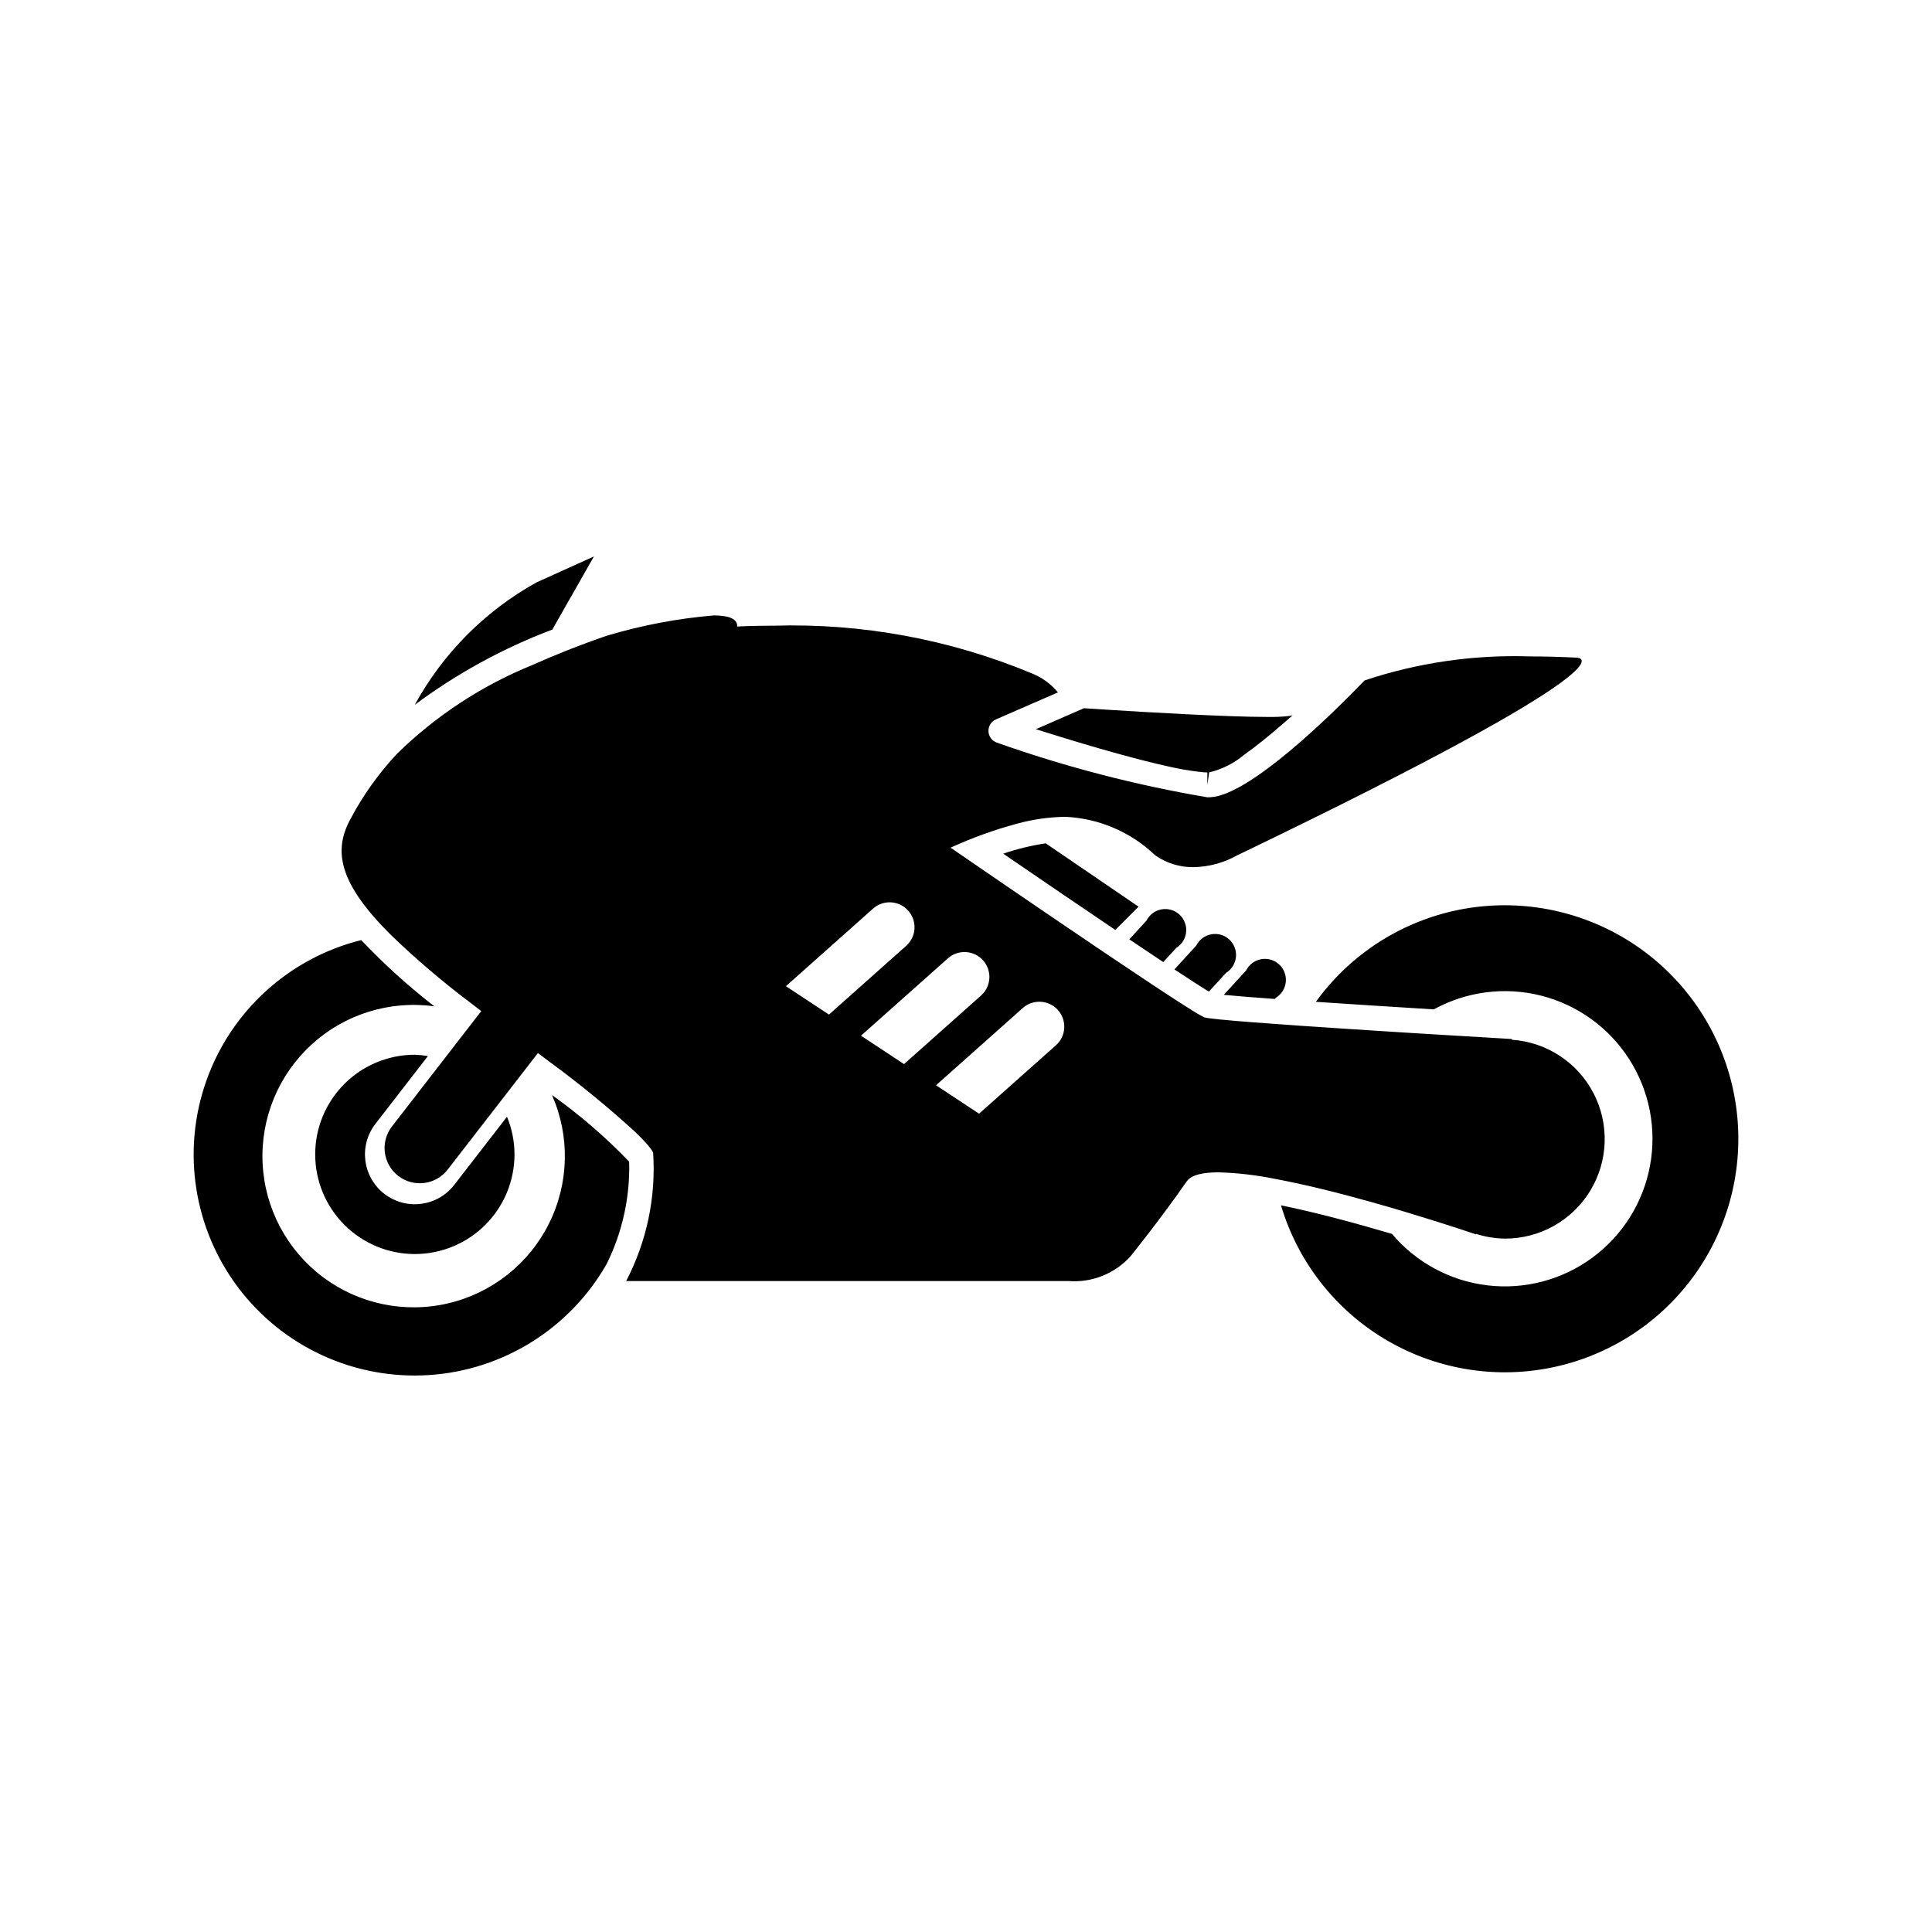
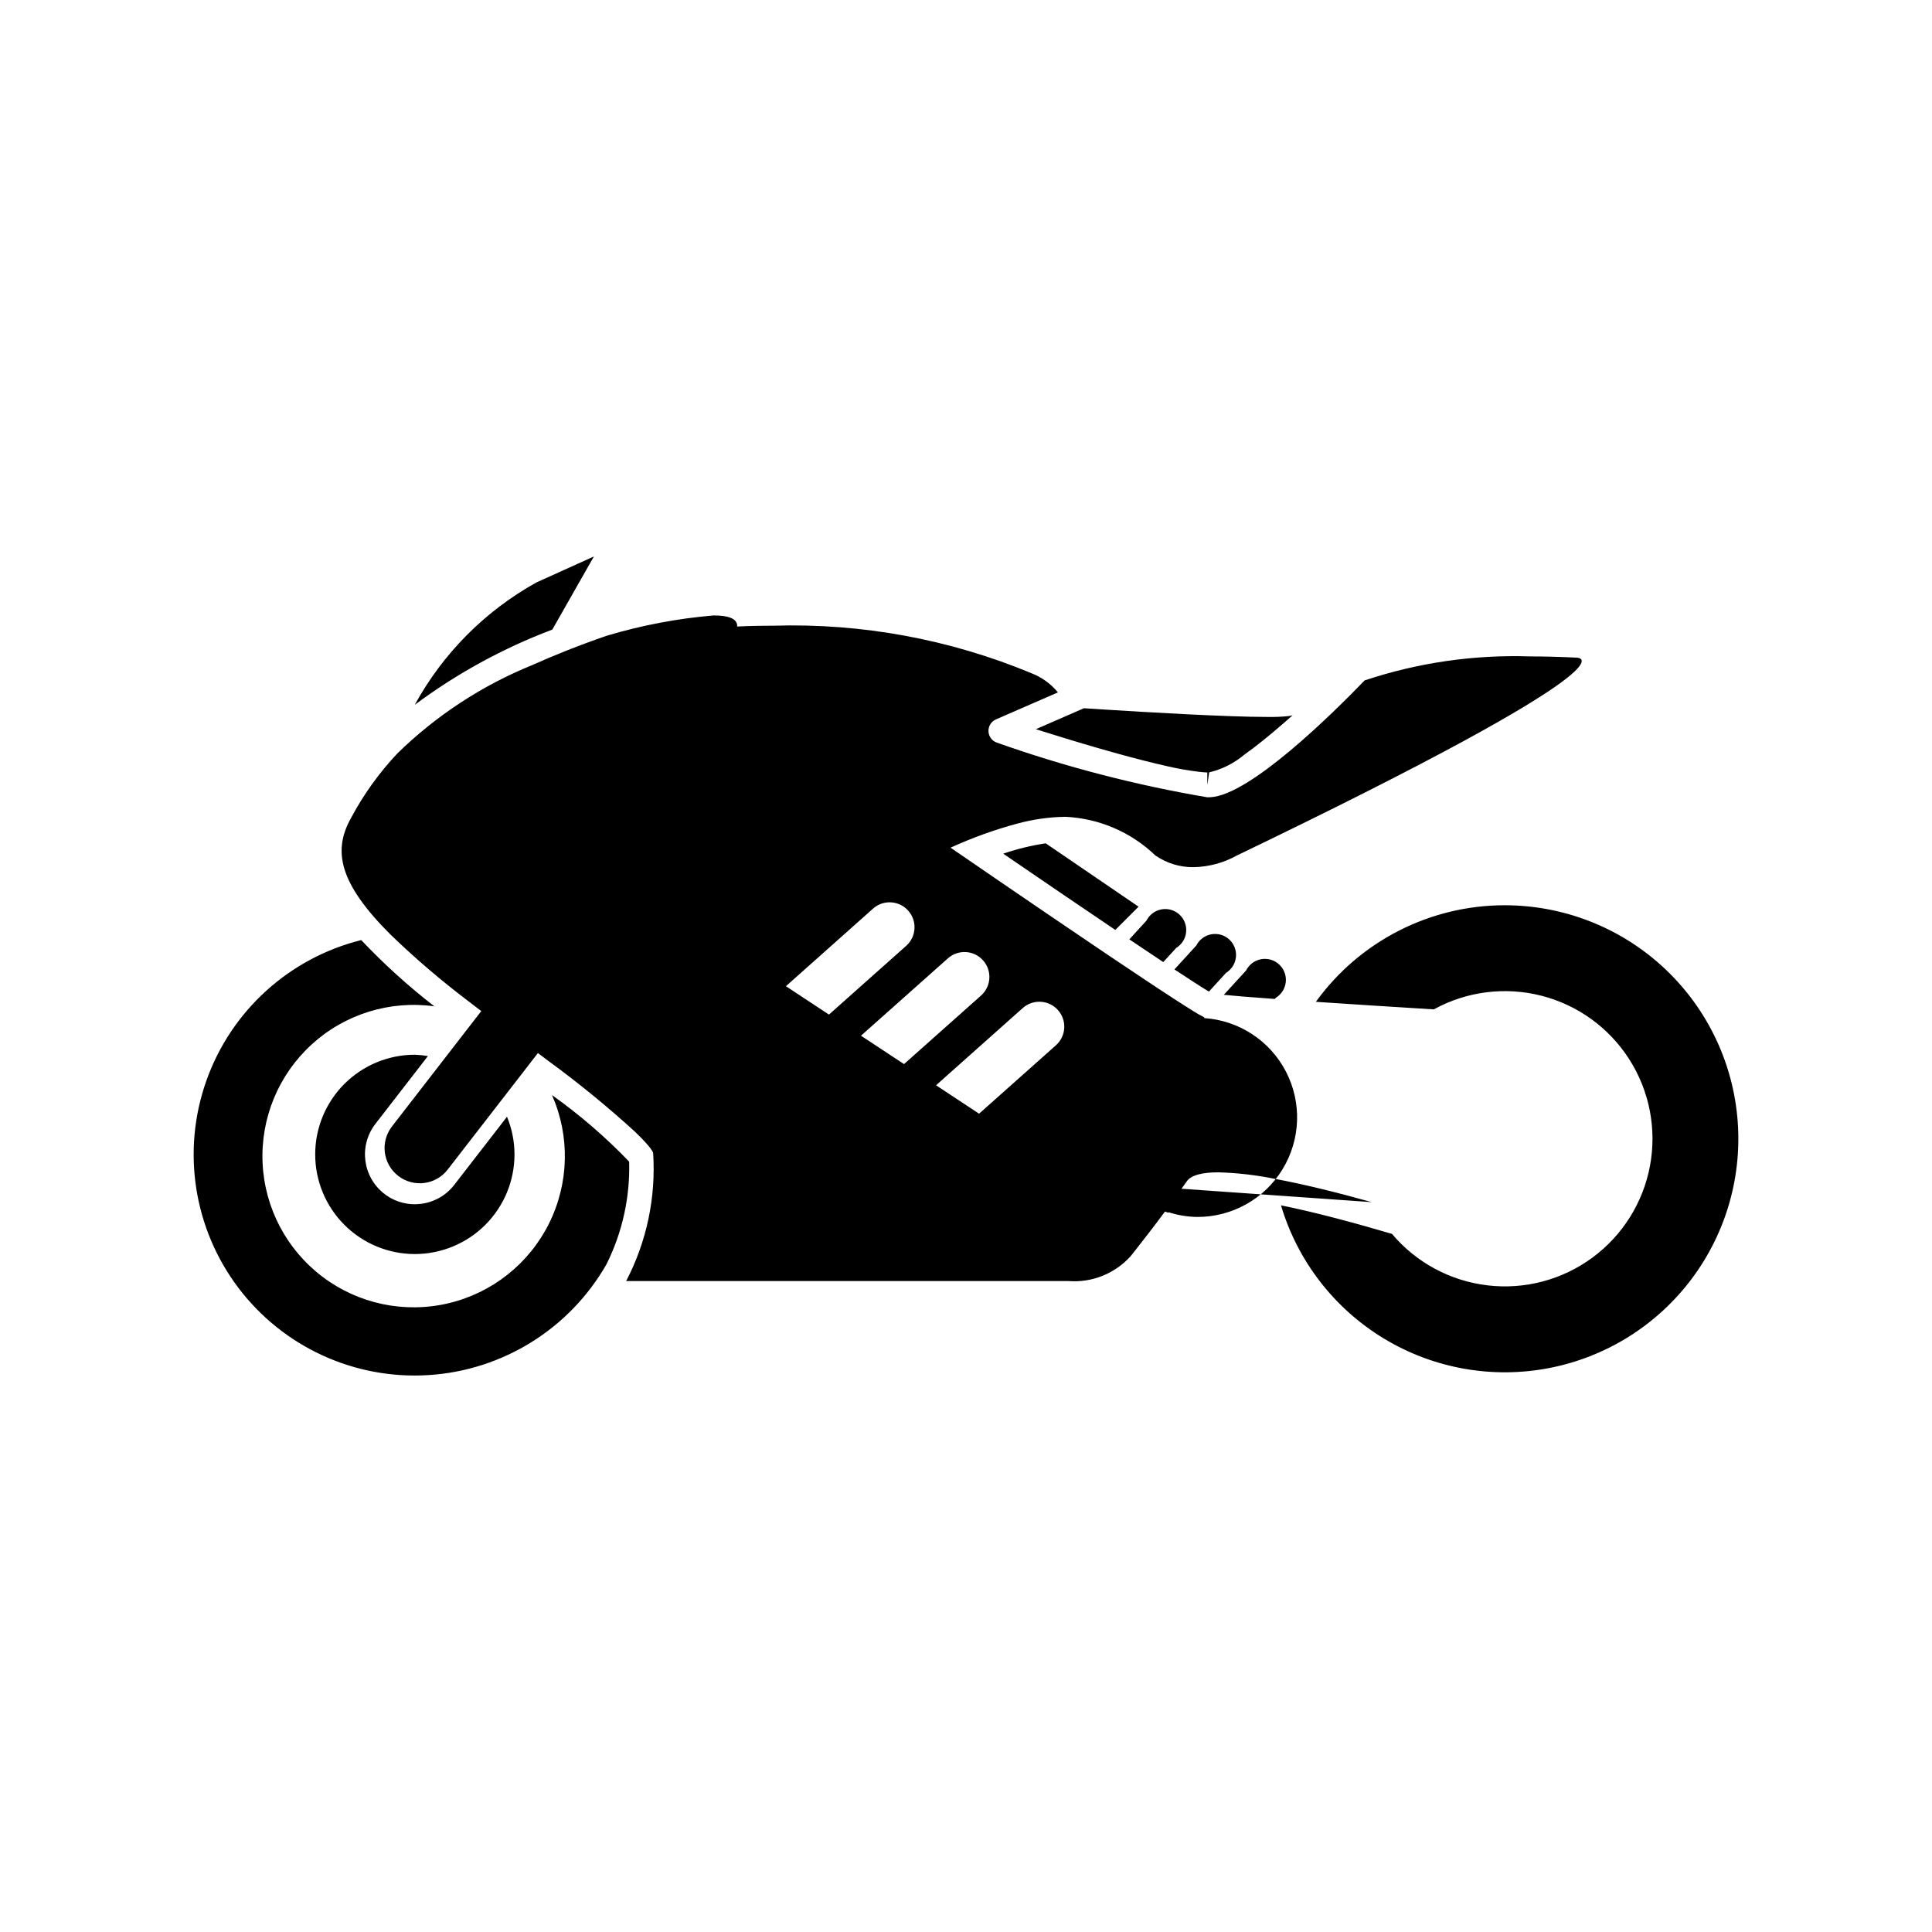
<svg xmlns="http://www.w3.org/2000/svg" fill="#000000" width="800px" height="800px" version="1.1" viewBox="144 144 512 512">
-   <path d="m452.28 398.96c-2.738-1.82-5.762-3.84-8.996-6.019l4.543-4.965c0.781-1.559 2.246-2.664 3.965-2.981 1.715-0.316 3.477 0.191 4.766 1.367 1.285 1.18 1.945 2.891 1.781 4.629-0.164 1.738-1.133 3.297-2.617 4.211zm16.645 2.848c1.484-0.918 2.453-2.477 2.617-4.215 0.164-1.734-0.496-3.449-1.781-4.625-1.285-1.18-3.051-1.684-4.766-1.367-1.715 0.316-3.184 1.418-3.965 2.977l-5.797 6.332c4.141 2.727 7.328 4.789 9.141 5.871zm13.203 6.602h0.004c1.484-0.918 2.453-2.477 2.617-4.215 0.164-1.734-0.496-3.449-1.781-4.625-1.289-1.18-3.055-1.684-4.769-1.367-1.715 0.316-3.184 1.418-3.965 2.977l-5.914 6.465c3.062 0.297 7.731 0.676 13.508 1.09zm-72.266-38.18c9.574 6.555 20.25 13.832 29.711 20.211l6.16-6.16s-13.059-8.887-24.605-16.789l0.004-0.004c-3.828 0.574-7.598 1.492-11.262 2.742zm-119.58 63.973c4.812 10.898 4.523 23.375-0.789 34.039-5.309 10.668-15.09 18.414-26.688 21.145-11.598 2.734-23.809 0.16-33.32-7.012-9.508-7.176-15.336-18.211-15.895-30.113-0.559-11.902 4.207-23.434 13.004-31.469s20.715-11.738 32.516-10.105c-6.902-5.348-13.383-11.215-19.383-17.555-19.086 4.754-34.508 18.773-41.059 37.324-6.555 18.547-3.356 39.141 8.508 54.832 11.863 15.688 30.812 24.375 50.441 23.121 19.633-1.25 37.324-12.273 47.098-29.344 4.211-8.441 6.277-17.785 6.019-27.215-6.25-6.512-13.098-12.418-20.453-17.648zm-32.879-10.336c-1.148-0.195-2.309-0.312-3.473-0.352-7.004 0.004-13.719 2.785-18.672 7.742-4.949 4.953-7.731 11.668-7.727 18.672 0 7.004 2.785 13.723 7.738 18.672 4.953 4.953 11.668 7.734 18.672 7.734 7.004-0.004 13.723-2.785 18.672-7.738 4.953-4.953 7.734-11.672 7.734-18.676-0.004-3.418-0.68-6.805-1.988-9.969l-13.984 18.059c-4.465 5.769-12.762 6.828-18.527 2.359-5.769-4.465-6.828-12.762-2.363-18.527zm285.38-39.965c-19.828-0.004-38.453 9.52-50.066 25.594 9.672 0.652 20.68 1.355 31.242 2l0.004 0.004c8.699-4.785 18.895-6.078 28.516-3.625 9.621 2.457 17.949 8.48 23.293 16.848 5.348 8.367 7.312 18.453 5.496 28.215-1.816 9.762-7.277 18.469-15.273 24.355s-17.934 8.512-27.793 7.34c-9.859-1.168-18.906-6.039-25.309-13.633-9.094-2.695-19.859-5.633-29.418-7.574 4.383 14.746 14.102 27.328 27.262 35.297 13.156 7.969 28.812 10.754 43.91 7.805 15.098-2.945 28.559-11.41 37.754-23.738 9.195-12.332 13.473-27.648 11.988-42.961-1.48-15.309-8.609-29.52-20-39.859s-26.223-16.066-41.605-16.066zm-241.39-92.434-15.219 6.879c-13.602 7.547-24.785 18.793-32.254 32.434 11.164-8.312 23.434-15.02 36.453-19.934zm206.11 171.11c-8.391-2.363-17.496-4.652-25.625-6.168l0.004 0.004c-4.934-1.008-9.945-1.59-14.98-1.734-4.207 0-7.242 0.707-8.41 2.402-6.879 9.902-14.855 19.805-14.855 19.805v0.004c-4.176 4.648-10.277 7.09-16.508 6.602h-117.19c5.449-10.457 7.926-22.207 7.148-33.973 0 0-0.184-1.184-4.852-5.637v-0.004c-7.191-6.559-14.73-12.727-22.586-18.477-0.879-0.66-1.711-1.293-2.641-1.988l-0.453-0.344-1.664 2.144-0.355 0.461-2.019 2.613-1.848 2.383-4.258 5.5-13.773 17.781-0.004 0.008c-3.156 4.074-9.02 4.82-13.098 1.668-4.078-3.156-4.824-9.02-1.668-13.098l13.746-17.754 4.293-5.547 1.59-2.059 2.027-2.606 0.602-0.773 1.418-1.836-0.449-0.348c-0.902-0.688-1.754-1.348-2.621-2.012v-0.004c-7.348-5.531-14.348-11.508-20.961-17.898-13.723-13.672-15.352-22.262-10.492-30.902v-0.004c3.309-6.219 7.438-11.969 12.266-17.098 10.281-10.055 22.422-18.012 35.742-23.426 5.805-2.602 12.262-5.195 19.668-7.758 9.258-2.781 18.777-4.59 28.406-5.406 3.797 0 6.371 0.777 6.258 2.938 0 0 3.637-0.219 9.535-0.219 23.457-0.707 46.793 3.586 68.457 12.598 2.734 1.062 5.148 2.812 7.008 5.078l-16.441 7.16c-1.242 0.551-2.023 1.809-1.965 3.168 0.055 1.359 0.941 2.547 2.231 2.984 18.141 6.426 36.801 11.27 55.773 14.488l0.805-0.02c10.473-0.516 32.434-22.199 40.883-30.961 14.09-4.691 28.898-6.844 43.742-6.356 3.891 0 8.02 0.109 12.387 0.324h0.016c0.562 0 18.105 0.41-89.961 52.414h-0.004c-3.535 1.969-7.504 3.039-11.555 3.113-3.609 0.035-7.141-1.055-10.105-3.113-6.457-6.199-14.949-9.84-23.895-10.234-4.301 0.07-8.578 0.68-12.73 1.816-6.043 1.629-11.941 3.758-17.633 6.363 0 0 20.535 14.137 38.941 26.559 1.34 0.906 2.652 1.789 3.961 2.668 3.176 2.141 6.188 4.152 8.996 6.019 0.996 0.66 2.016 1.34 2.945 1.953 3.797 2.504 6.898 4.516 9.117 5.891 1 0.656 2.035 1.25 3.102 1.785l0.184 0.098c0.871 0.293 5.902 0.766 13.027 1.32 3.684 0.285 7.922 0.586 12.465 0.902 8.602 0.594 18.23 1.215 27.07 1.77 3.519 0.219 6.898 0.43 10.043 0.617 10.938 0.668 18.91 1.129 18.91 1.129l-0.031 0.188-0.004 0.004c9.207 0.613 17.422 5.988 21.668 14.18s3.902 18.004-0.902 25.879c-4.805 7.879-13.375 12.668-22.602 12.641-2.59-0.035-5.16-0.457-7.625-1.25l-0.02 0.125s-7.695-2.633-18.18-5.781c-2.981-0.906-6.148-1.828-9.473-2.762zm-143.82-49.703 20.535-18.281c2.66-2.441 2.871-6.562 0.469-9.258-2.398-2.699-6.519-2.969-9.25-0.609l-23.16 20.625zm19.895 13.121 20.449-18.203v0.004c2.688-2.434 2.91-6.578 0.5-9.285s-6.551-2.965-9.281-0.578l-23.074 20.539zm40.789-14.316c-2.426-2.719-6.598-2.961-9.324-0.539l-22.984 20.469 11.41 7.527 20.367-18.129v-0.004c1.309-1.164 2.102-2.805 2.199-4.551 0.102-1.75-0.5-3.469-1.668-4.773zm11.09-69.297c1.559 0.449 3.09 0.879 4.637 1.309 4.84 1.34 9.488 2.535 13.555 3.434h-0.004c2.617 0.602 5.262 1.066 7.926 1.387 0.844 0.09 1.742 0.203 2.383 0.203v3.289h0.008v-0.031l0.473-3.281v-0.004c3.418-0.809 6.602-2.406 9.289-4.668 3.176-2.25 6.769-5.164 10.457-8.379l0.156-0.133c0.738-0.641 1.473-1.281 2.203-1.941l0.004 0.004c-0.32 0.078-0.645 0.141-0.973 0.184-1.871 0.199-3.75 0.281-5.633 0.242h-0.094c-10.879 0-32.633-1.289-43.277-1.969-1.789-0.113-3.231-0.203-4.285-0.277l-1.023-0.066-2.394 1.043-10.352 4.516c4.969 1.582 10.953 3.41 16.945 5.141z" />
+   <path d="m452.28 398.96c-2.738-1.82-5.762-3.84-8.996-6.019l4.543-4.965c0.781-1.559 2.246-2.664 3.965-2.981 1.715-0.316 3.477 0.191 4.766 1.367 1.285 1.18 1.945 2.891 1.781 4.629-0.164 1.738-1.133 3.297-2.617 4.211zm16.645 2.848c1.484-0.918 2.453-2.477 2.617-4.215 0.164-1.734-0.496-3.449-1.781-4.625-1.285-1.18-3.051-1.684-4.766-1.367-1.715 0.316-3.184 1.418-3.965 2.977l-5.797 6.332c4.141 2.727 7.328 4.789 9.141 5.871zm13.203 6.602h0.004c1.484-0.918 2.453-2.477 2.617-4.215 0.164-1.734-0.496-3.449-1.781-4.625-1.289-1.18-3.055-1.684-4.769-1.367-1.715 0.316-3.184 1.418-3.965 2.977l-5.914 6.465c3.062 0.297 7.731 0.676 13.508 1.09zm-72.266-38.18c9.574 6.555 20.25 13.832 29.711 20.211l6.16-6.16s-13.059-8.887-24.605-16.789l0.004-0.004c-3.828 0.574-7.598 1.492-11.262 2.742zm-119.58 63.973c4.812 10.898 4.523 23.375-0.789 34.039-5.309 10.668-15.09 18.414-26.688 21.145-11.598 2.734-23.809 0.16-33.32-7.012-9.508-7.176-15.336-18.211-15.895-30.113-0.559-11.902 4.207-23.434 13.004-31.469s20.715-11.738 32.516-10.105c-6.902-5.348-13.383-11.215-19.383-17.555-19.086 4.754-34.508 18.773-41.059 37.324-6.555 18.547-3.356 39.141 8.508 54.832 11.863 15.688 30.812 24.375 50.441 23.121 19.633-1.25 37.324-12.273 47.098-29.344 4.211-8.441 6.277-17.785 6.019-27.215-6.25-6.512-13.098-12.418-20.453-17.648zm-32.879-10.336c-1.148-0.195-2.309-0.312-3.473-0.352-7.004 0.004-13.719 2.785-18.672 7.742-4.949 4.953-7.731 11.668-7.727 18.672 0 7.004 2.785 13.723 7.738 18.672 4.953 4.953 11.668 7.734 18.672 7.734 7.004-0.004 13.723-2.785 18.672-7.738 4.953-4.953 7.734-11.672 7.734-18.676-0.004-3.418-0.68-6.805-1.988-9.969l-13.984 18.059c-4.465 5.769-12.762 6.828-18.527 2.359-5.769-4.465-6.828-12.762-2.363-18.527zm285.38-39.965c-19.828-0.004-38.453 9.52-50.066 25.594 9.672 0.652 20.68 1.355 31.242 2l0.004 0.004c8.699-4.785 18.895-6.078 28.516-3.625 9.621 2.457 17.949 8.48 23.293 16.848 5.348 8.367 7.312 18.453 5.496 28.215-1.816 9.762-7.277 18.469-15.273 24.355s-17.934 8.512-27.793 7.34c-9.859-1.168-18.906-6.039-25.309-13.633-9.094-2.695-19.859-5.633-29.418-7.574 4.383 14.746 14.102 27.328 27.262 35.297 13.156 7.969 28.812 10.754 43.91 7.805 15.098-2.945 28.559-11.41 37.754-23.738 9.195-12.332 13.473-27.648 11.988-42.961-1.48-15.309-8.609-29.52-20-39.859s-26.223-16.066-41.605-16.066zm-241.39-92.434-15.219 6.879c-13.602 7.547-24.785 18.793-32.254 32.434 11.164-8.312 23.434-15.02 36.453-19.934zm206.11 171.11c-8.391-2.363-17.496-4.652-25.625-6.168l0.004 0.004c-4.934-1.008-9.945-1.59-14.98-1.734-4.207 0-7.242 0.707-8.41 2.402-6.879 9.902-14.855 19.805-14.855 19.805v0.004c-4.176 4.648-10.277 7.09-16.508 6.602h-117.19c5.449-10.457 7.926-22.207 7.148-33.973 0 0-0.184-1.184-4.852-5.637v-0.004c-7.191-6.559-14.73-12.727-22.586-18.477-0.879-0.66-1.711-1.293-2.641-1.988l-0.453-0.344-1.664 2.144-0.355 0.461-2.019 2.613-1.848 2.383-4.258 5.5-13.773 17.781-0.004 0.008c-3.156 4.074-9.02 4.82-13.098 1.668-4.078-3.156-4.824-9.02-1.668-13.098l13.746-17.754 4.293-5.547 1.59-2.059 2.027-2.606 0.602-0.773 1.418-1.836-0.449-0.348c-0.902-0.688-1.754-1.348-2.621-2.012v-0.004c-7.348-5.531-14.348-11.508-20.961-17.898-13.723-13.672-15.352-22.262-10.492-30.902v-0.004c3.309-6.219 7.438-11.969 12.266-17.098 10.281-10.055 22.422-18.012 35.742-23.426 5.805-2.602 12.262-5.195 19.668-7.758 9.258-2.781 18.777-4.59 28.406-5.406 3.797 0 6.371 0.777 6.258 2.938 0 0 3.637-0.219 9.535-0.219 23.457-0.707 46.793 3.586 68.457 12.598 2.734 1.062 5.148 2.812 7.008 5.078l-16.441 7.16c-1.242 0.551-2.023 1.809-1.965 3.168 0.055 1.359 0.941 2.547 2.231 2.984 18.141 6.426 36.801 11.27 55.773 14.488l0.805-0.02c10.473-0.516 32.434-22.199 40.883-30.961 14.09-4.691 28.898-6.844 43.742-6.356 3.891 0 8.02 0.109 12.387 0.324h0.016c0.562 0 18.105 0.41-89.961 52.414h-0.004c-3.535 1.969-7.504 3.039-11.555 3.113-3.609 0.035-7.141-1.055-10.105-3.113-6.457-6.199-14.949-9.84-23.895-10.234-4.301 0.07-8.578 0.68-12.73 1.816-6.043 1.629-11.941 3.758-17.633 6.363 0 0 20.535 14.137 38.941 26.559 1.34 0.906 2.652 1.789 3.961 2.668 3.176 2.141 6.188 4.152 8.996 6.019 0.996 0.66 2.016 1.34 2.945 1.953 3.797 2.504 6.898 4.516 9.117 5.891 1 0.656 2.035 1.25 3.102 1.785l0.184 0.098l-0.031 0.188-0.004 0.004c9.207 0.613 17.422 5.988 21.668 14.18s3.902 18.004-0.902 25.879c-4.805 7.879-13.375 12.668-22.602 12.641-2.59-0.035-5.16-0.457-7.625-1.25l-0.02 0.125s-7.695-2.633-18.18-5.781c-2.981-0.906-6.148-1.828-9.473-2.762zm-143.82-49.703 20.535-18.281c2.66-2.441 2.871-6.562 0.469-9.258-2.398-2.699-6.519-2.969-9.25-0.609l-23.16 20.625zm19.895 13.121 20.449-18.203v0.004c2.688-2.434 2.91-6.578 0.5-9.285s-6.551-2.965-9.281-0.578l-23.074 20.539zm40.789-14.316c-2.426-2.719-6.598-2.961-9.324-0.539l-22.984 20.469 11.41 7.527 20.367-18.129v-0.004c1.309-1.164 2.102-2.805 2.199-4.551 0.102-1.75-0.5-3.469-1.668-4.773zm11.09-69.297c1.559 0.449 3.09 0.879 4.637 1.309 4.84 1.34 9.488 2.535 13.555 3.434h-0.004c2.617 0.602 5.262 1.066 7.926 1.387 0.844 0.09 1.742 0.203 2.383 0.203v3.289h0.008v-0.031l0.473-3.281v-0.004c3.418-0.809 6.602-2.406 9.289-4.668 3.176-2.25 6.769-5.164 10.457-8.379l0.156-0.133c0.738-0.641 1.473-1.281 2.203-1.941l0.004 0.004c-0.32 0.078-0.645 0.141-0.973 0.184-1.871 0.199-3.75 0.281-5.633 0.242h-0.094c-10.879 0-32.633-1.289-43.277-1.969-1.789-0.113-3.231-0.203-4.285-0.277l-1.023-0.066-2.394 1.043-10.352 4.516c4.969 1.582 10.953 3.41 16.945 5.141z" />
</svg>